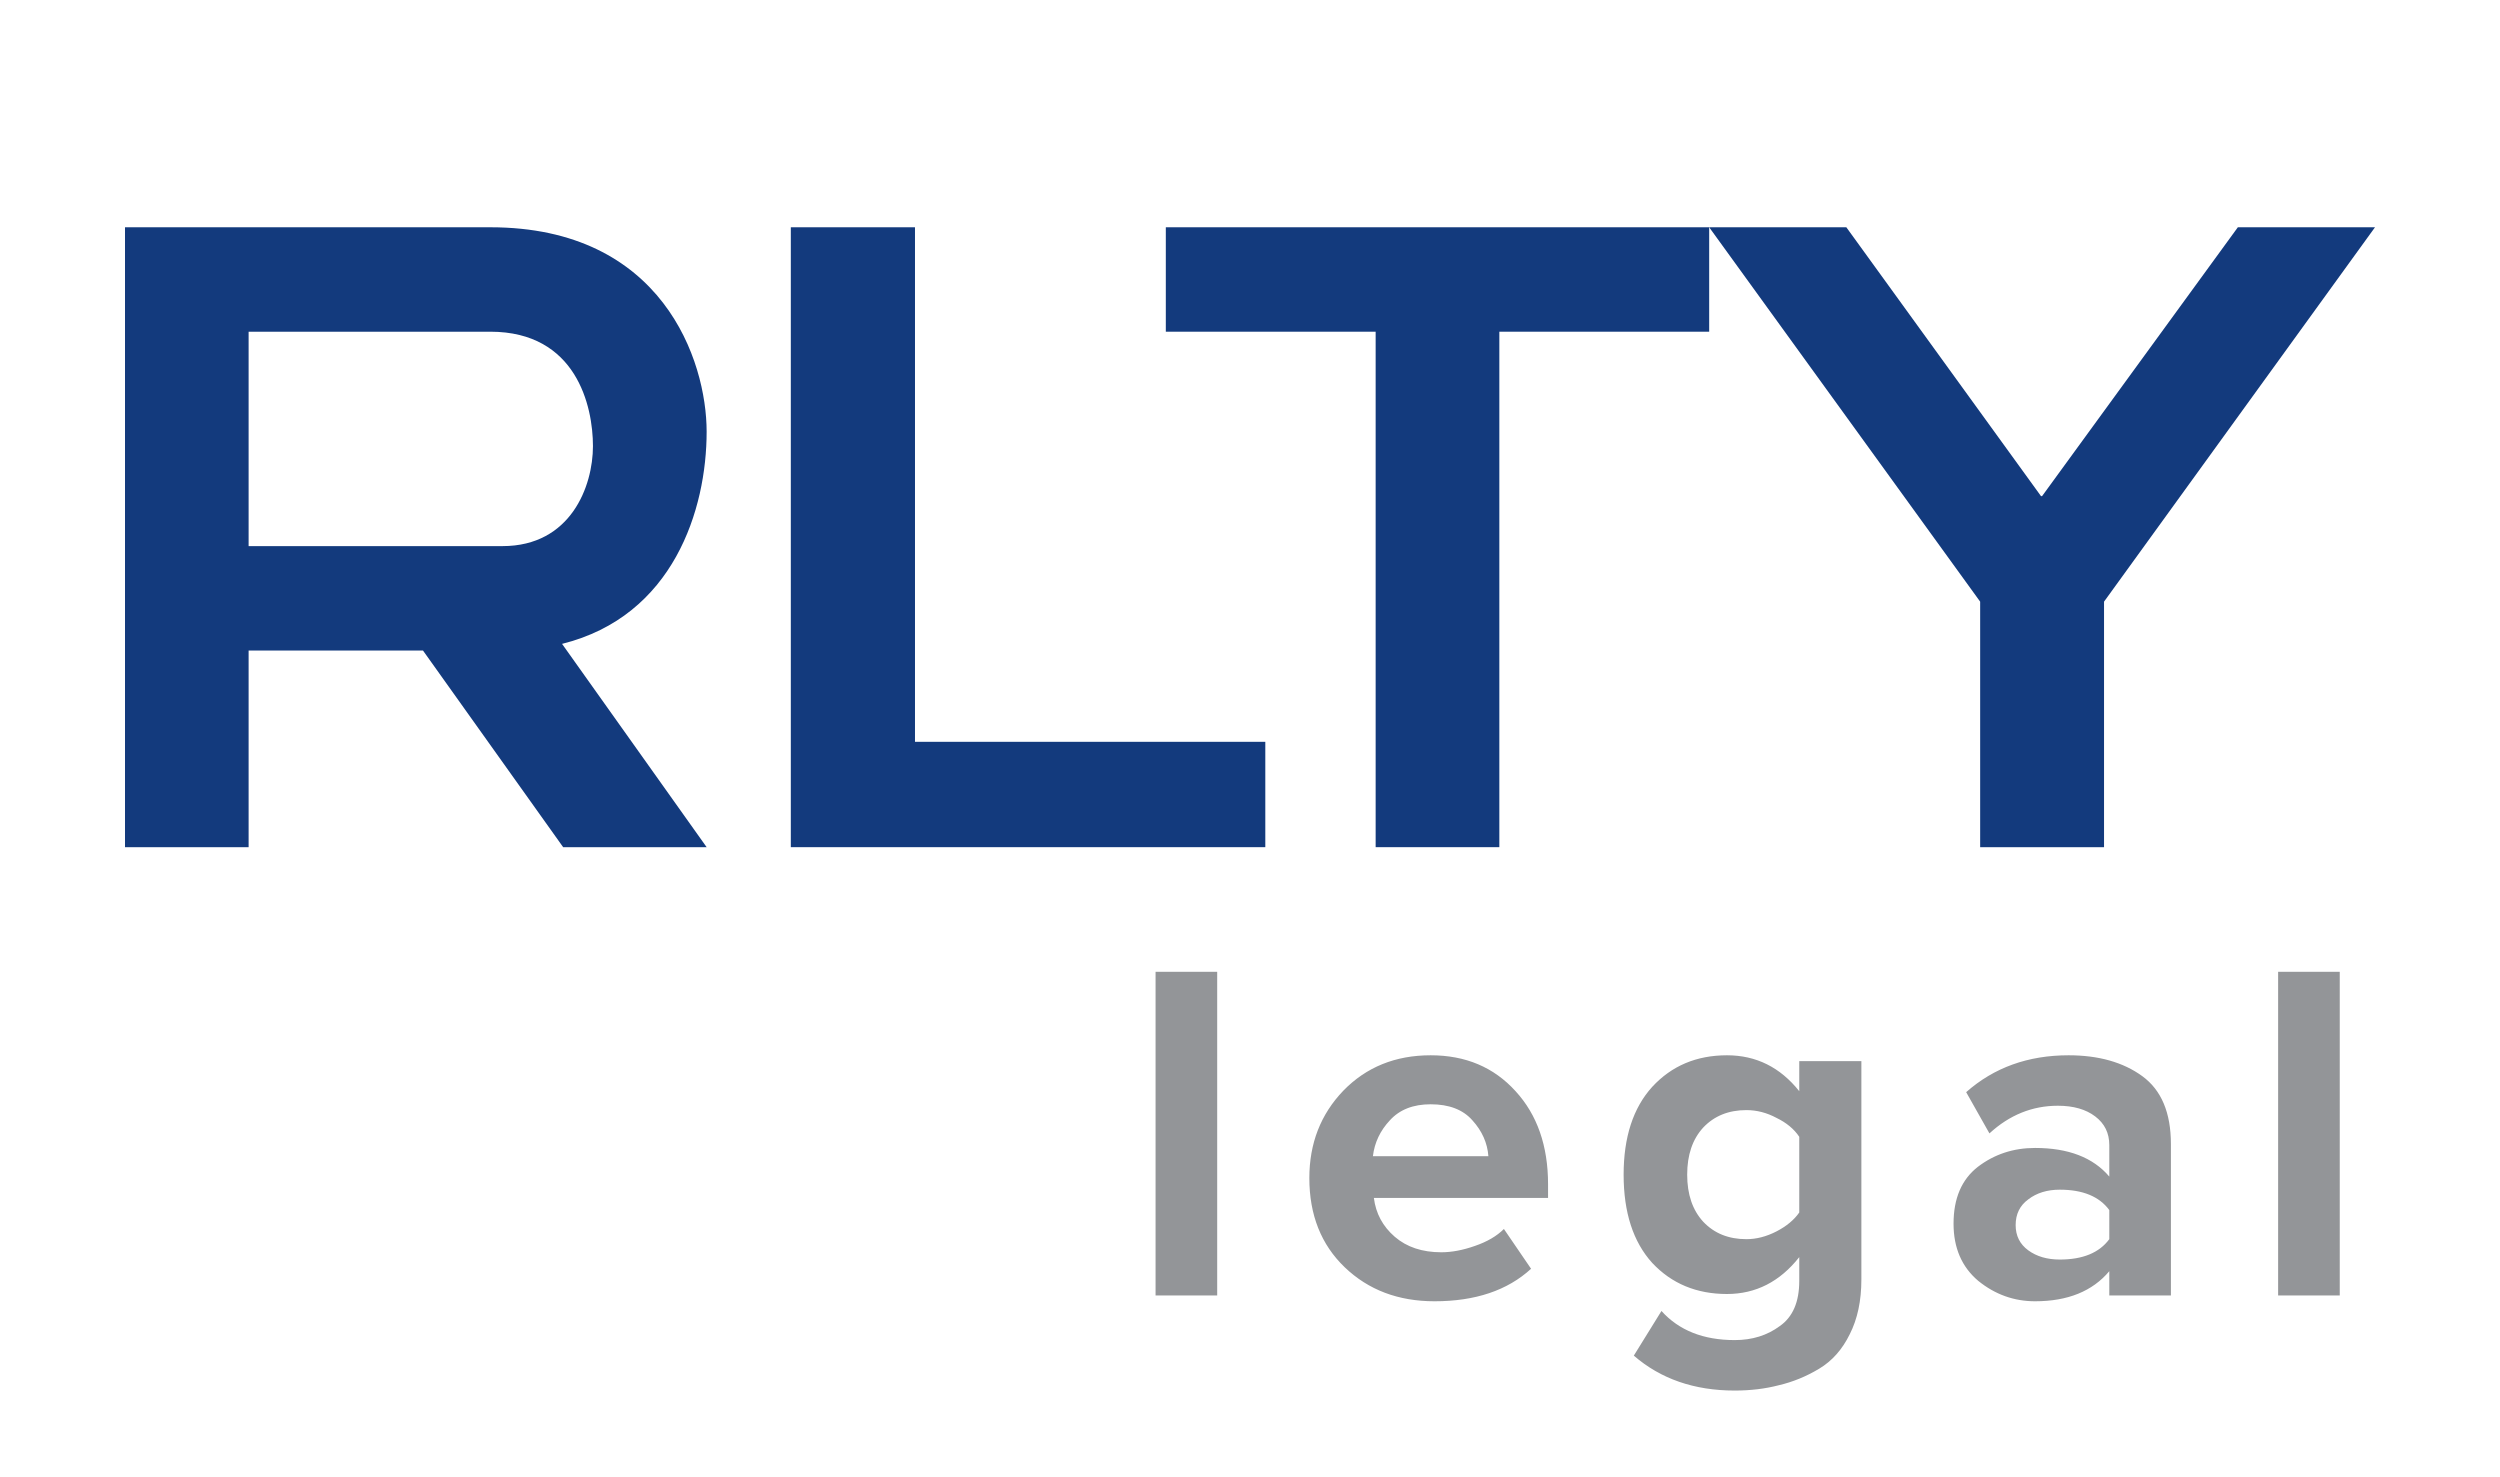
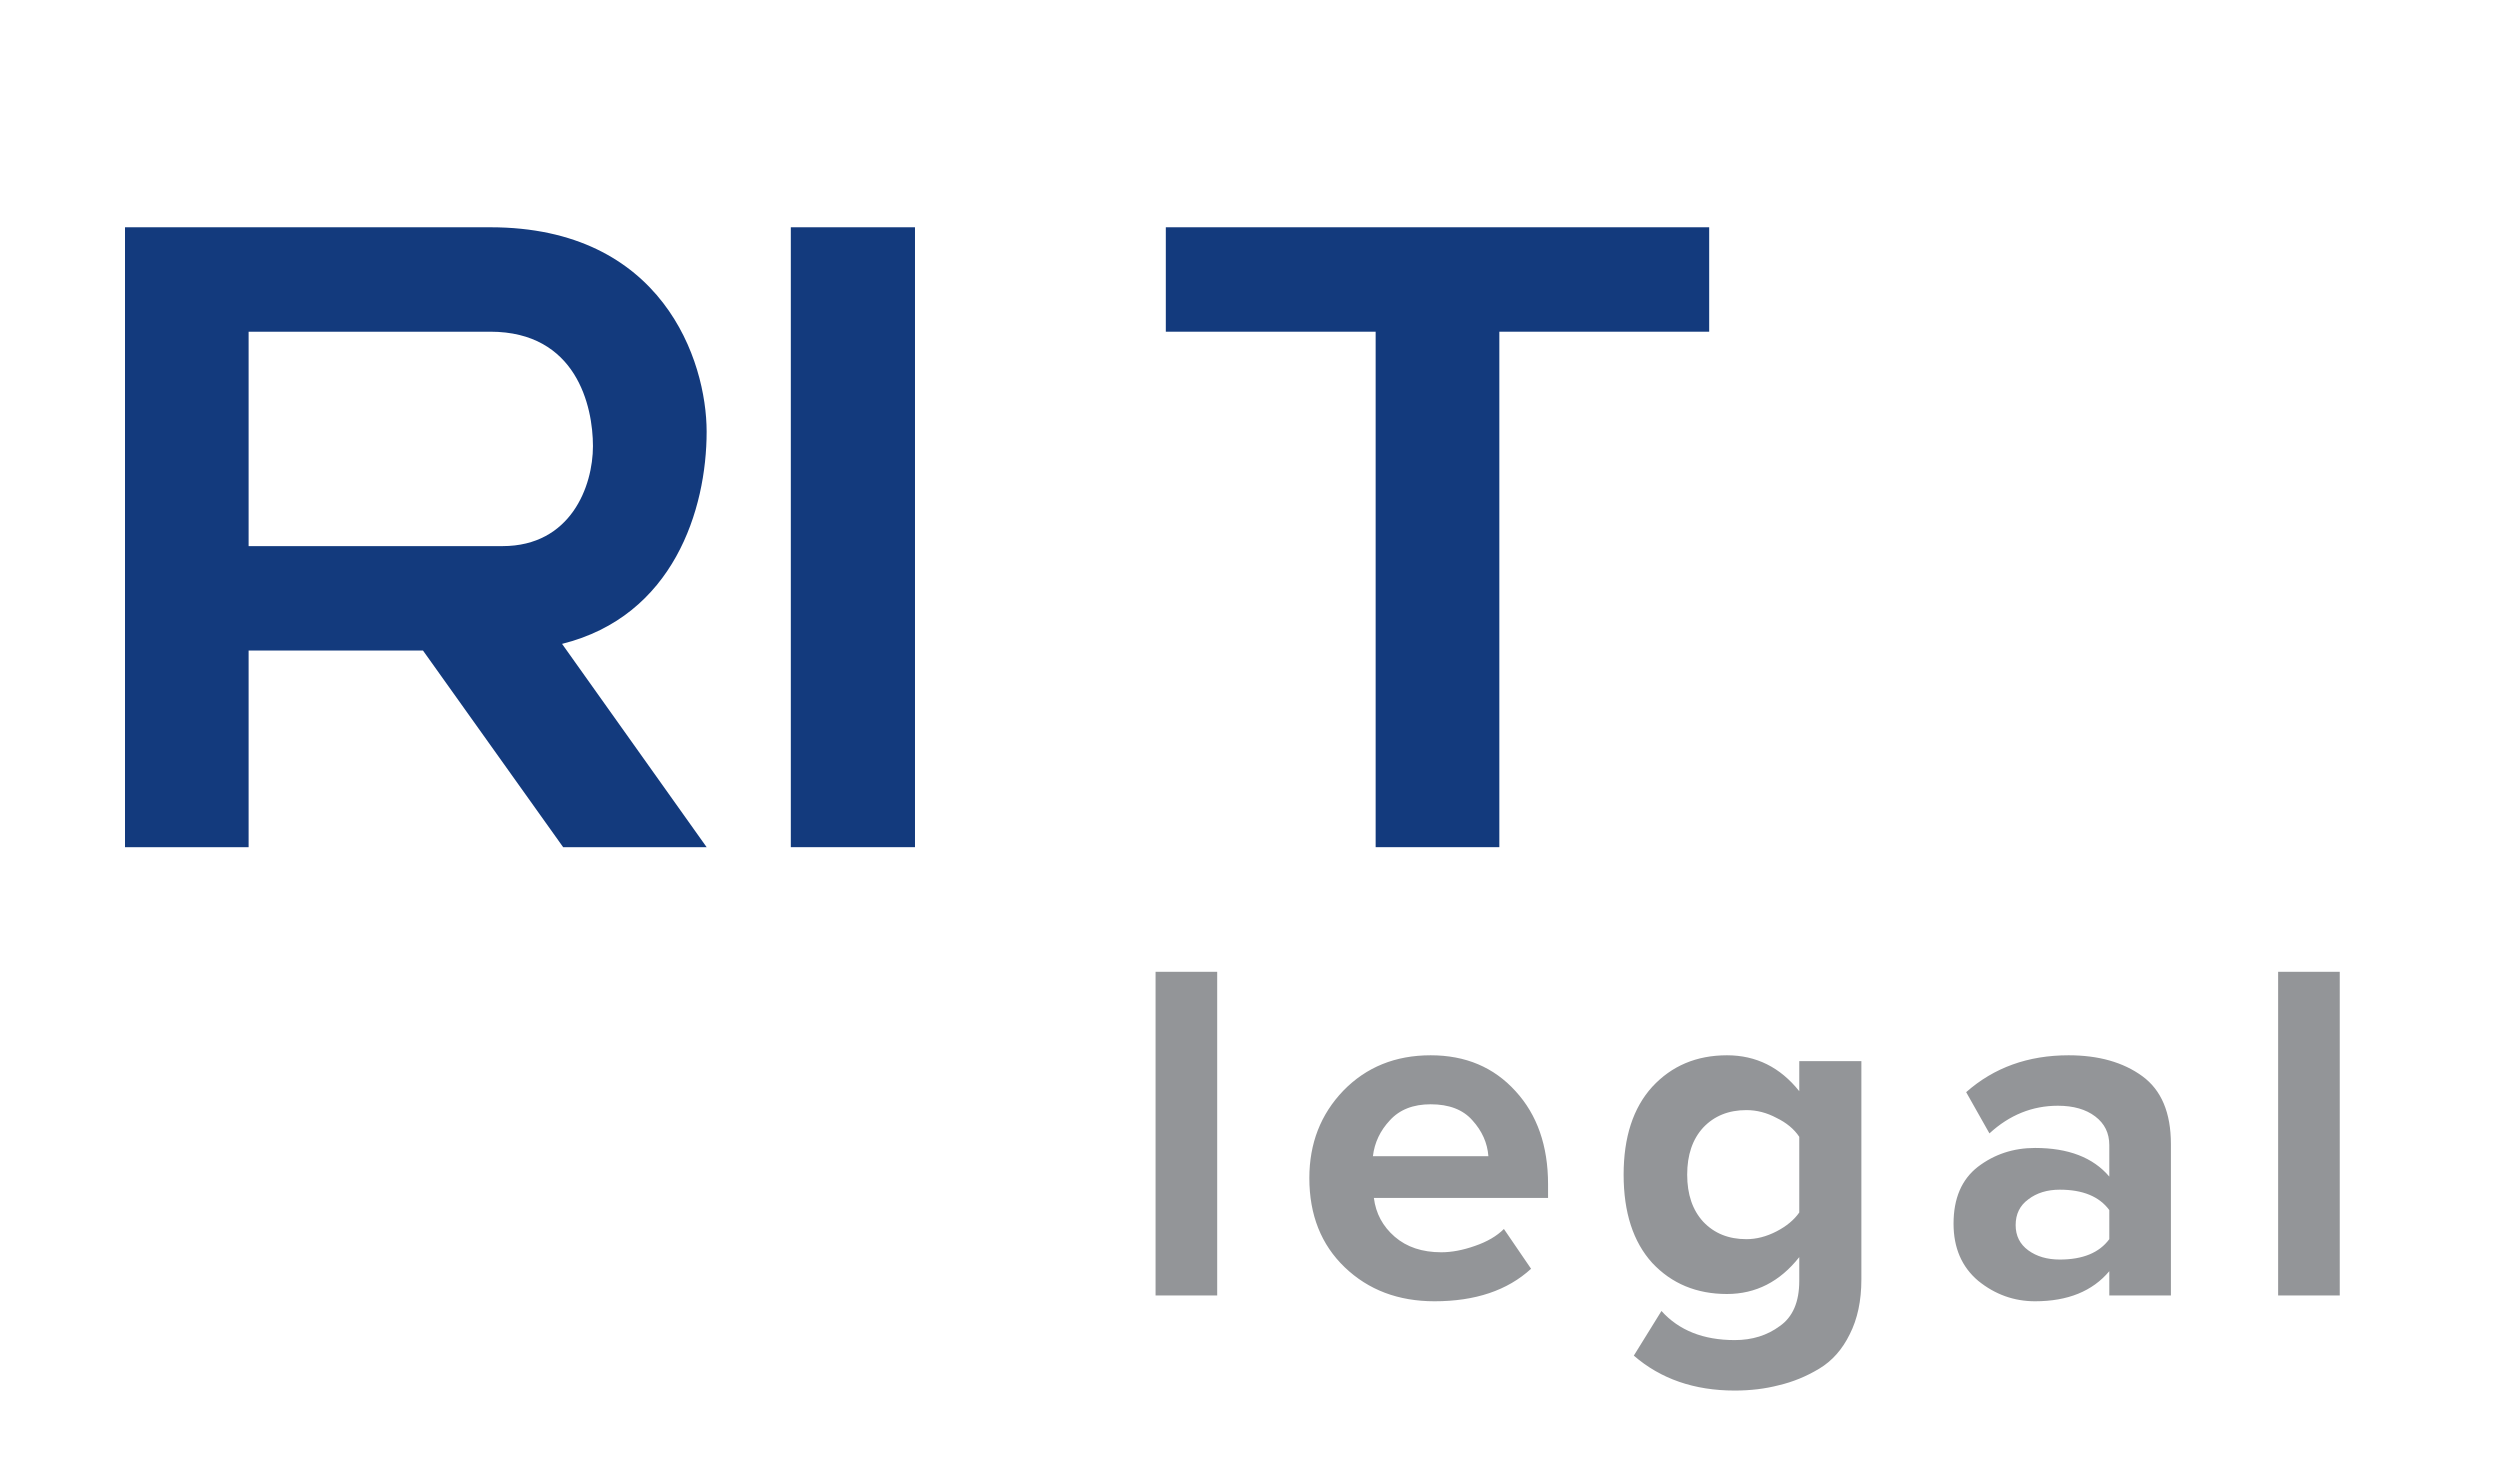
<svg xmlns="http://www.w3.org/2000/svg" width="220" height="130" viewBox="0 0 220 130" fill="none">
  <path d="M62.184 37.988C62.184 31.731 58.299 20 43.148 20H11V74.551H21.878V57.247H37.223L49.558 74.551H62.184L49.461 56.661C59.27 54.217 62.184 44.831 62.184 37.988ZM44.216 48.058H21.878V29.19H43.148C50.723 29.19 52.18 35.74 52.18 39.259C52.18 42.779 50.238 48.058 44.216 48.058Z" fill="#133A7D" />
-   <path d="M80.519 20H69.592V74.551H111.347V65.28H80.519V20Z" fill="#133A7D" />
+   <path d="M80.519 20H69.592V74.551H111.347H80.519V20Z" fill="#133A7D" />
  <path d="M102.592 20V29.19H121.057V74.551H131.942V29.19H150.408V20H102.592Z" fill="#133A7D" />
-   <path d="M179.704 43.658H179.607L162.477 20H150.408L174.254 52.946V74.551H185.155V52.946L209 20H196.931L179.704 43.658Z" fill="#133A7D" />
  <path d="M107.113 114H101.69V85.521H107.113V114ZM126.238 114.512C123.05 114.512 120.417 113.516 118.339 111.524C116.261 109.531 115.222 106.912 115.222 103.667C115.222 100.621 116.218 98.059 118.211 95.982C120.232 93.904 122.794 92.865 125.897 92.865C128.971 92.865 131.461 93.918 133.369 96.024C135.276 98.102 136.229 100.835 136.229 104.222V105.418H120.901C121.072 106.784 121.684 107.923 122.737 108.834C123.79 109.744 125.156 110.2 126.836 110.2C127.747 110.2 128.729 110.015 129.782 109.645C130.864 109.275 131.718 108.777 132.344 108.15L134.735 111.652C132.657 113.559 129.825 114.512 126.238 114.512ZM130.978 101.746C130.892 100.579 130.422 99.525 129.569 98.586C128.743 97.647 127.519 97.177 125.897 97.177C124.359 97.177 123.164 97.647 122.31 98.586C121.456 99.497 120.958 100.55 120.816 101.746H130.978ZM152.657 122.369C149.098 122.369 146.138 121.344 143.776 119.295L146.209 115.366C147.746 117.074 149.896 117.928 152.657 117.928C154.194 117.928 155.517 117.515 156.628 116.69C157.766 115.893 158.335 114.569 158.335 112.719V110.627C156.628 112.79 154.507 113.872 151.973 113.872C149.298 113.872 147.106 112.961 145.398 111.139C143.719 109.289 142.879 106.699 142.879 103.368C142.879 100.066 143.719 97.49 145.398 95.64C147.106 93.79 149.298 92.865 151.973 92.865C154.535 92.865 156.656 93.918 158.335 96.024V93.377H163.801V112.591C163.801 114.47 163.459 116.078 162.776 117.416C162.121 118.754 161.225 119.764 160.086 120.447C158.947 121.131 157.766 121.614 156.542 121.899C155.347 122.212 154.051 122.369 152.657 122.369ZM153.681 109.047C154.564 109.047 155.446 108.819 156.329 108.364C157.211 107.908 157.88 107.353 158.335 106.699V100.038C157.88 99.355 157.211 98.8 156.329 98.373C155.475 97.917 154.592 97.689 153.681 97.689C152.116 97.689 150.849 98.202 149.881 99.227C148.942 100.251 148.472 101.632 148.472 103.368C148.472 105.105 148.942 106.485 149.881 107.51C150.849 108.535 152.116 109.047 153.681 109.047ZM191.04 114H185.618V111.865C184.137 113.63 181.96 114.512 179.085 114.512C177.235 114.512 175.569 113.915 174.089 112.719C172.637 111.495 171.912 109.816 171.912 107.681C171.912 105.46 172.623 103.795 174.046 102.685C175.498 101.575 177.178 101.02 179.085 101.02C182.017 101.02 184.194 101.86 185.618 103.539V100.764C185.618 99.71 185.205 98.871 184.379 98.245C183.554 97.618 182.458 97.305 181.092 97.305C178.843 97.305 176.836 98.117 175.071 99.739L173.022 96.11C175.47 93.946 178.473 92.865 182.031 92.865C184.678 92.865 186.842 93.477 188.521 94.701C190.2 95.925 191.04 97.917 191.04 100.678V114ZM181.262 110.84C183.283 110.84 184.735 110.243 185.618 109.047V106.485C184.735 105.29 183.283 104.692 181.262 104.692C180.152 104.692 179.227 104.977 178.487 105.546C177.747 106.087 177.377 106.841 177.377 107.809C177.377 108.748 177.747 109.488 178.487 110.029C179.227 110.57 180.152 110.84 181.262 110.84ZM205.898 114H200.475V85.521H205.898V114Z" fill="#939598" />
</svg>